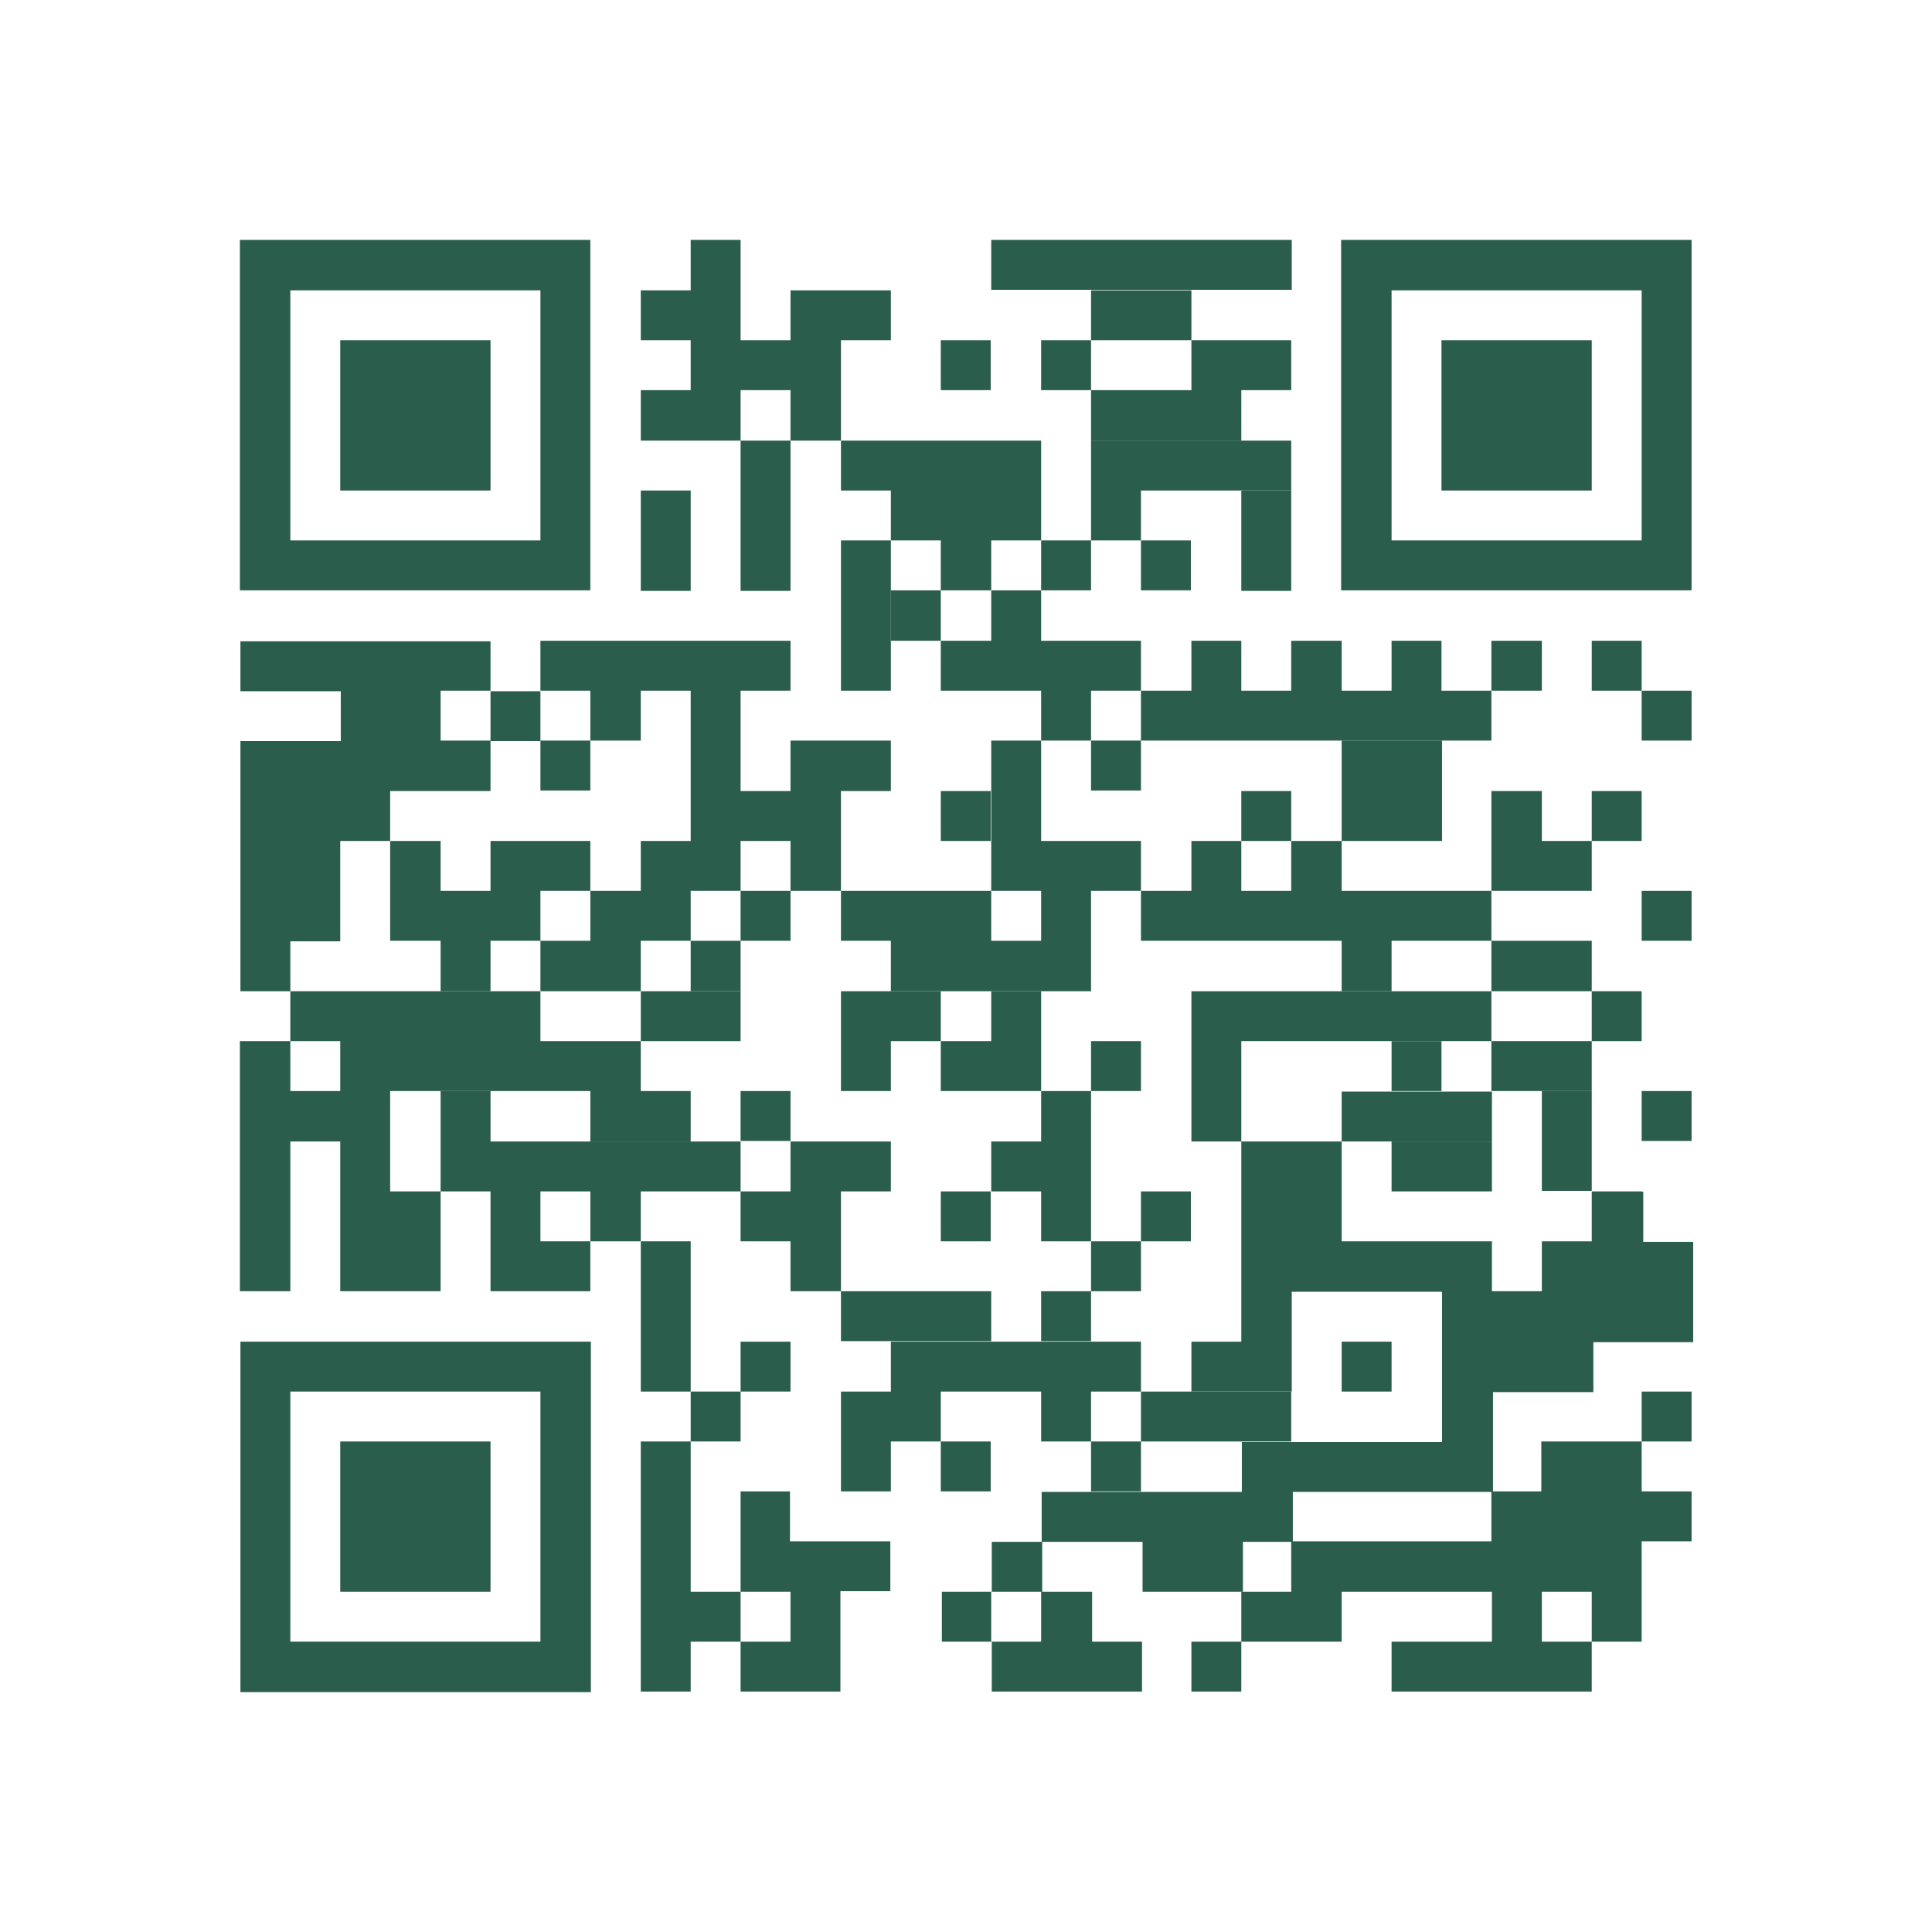
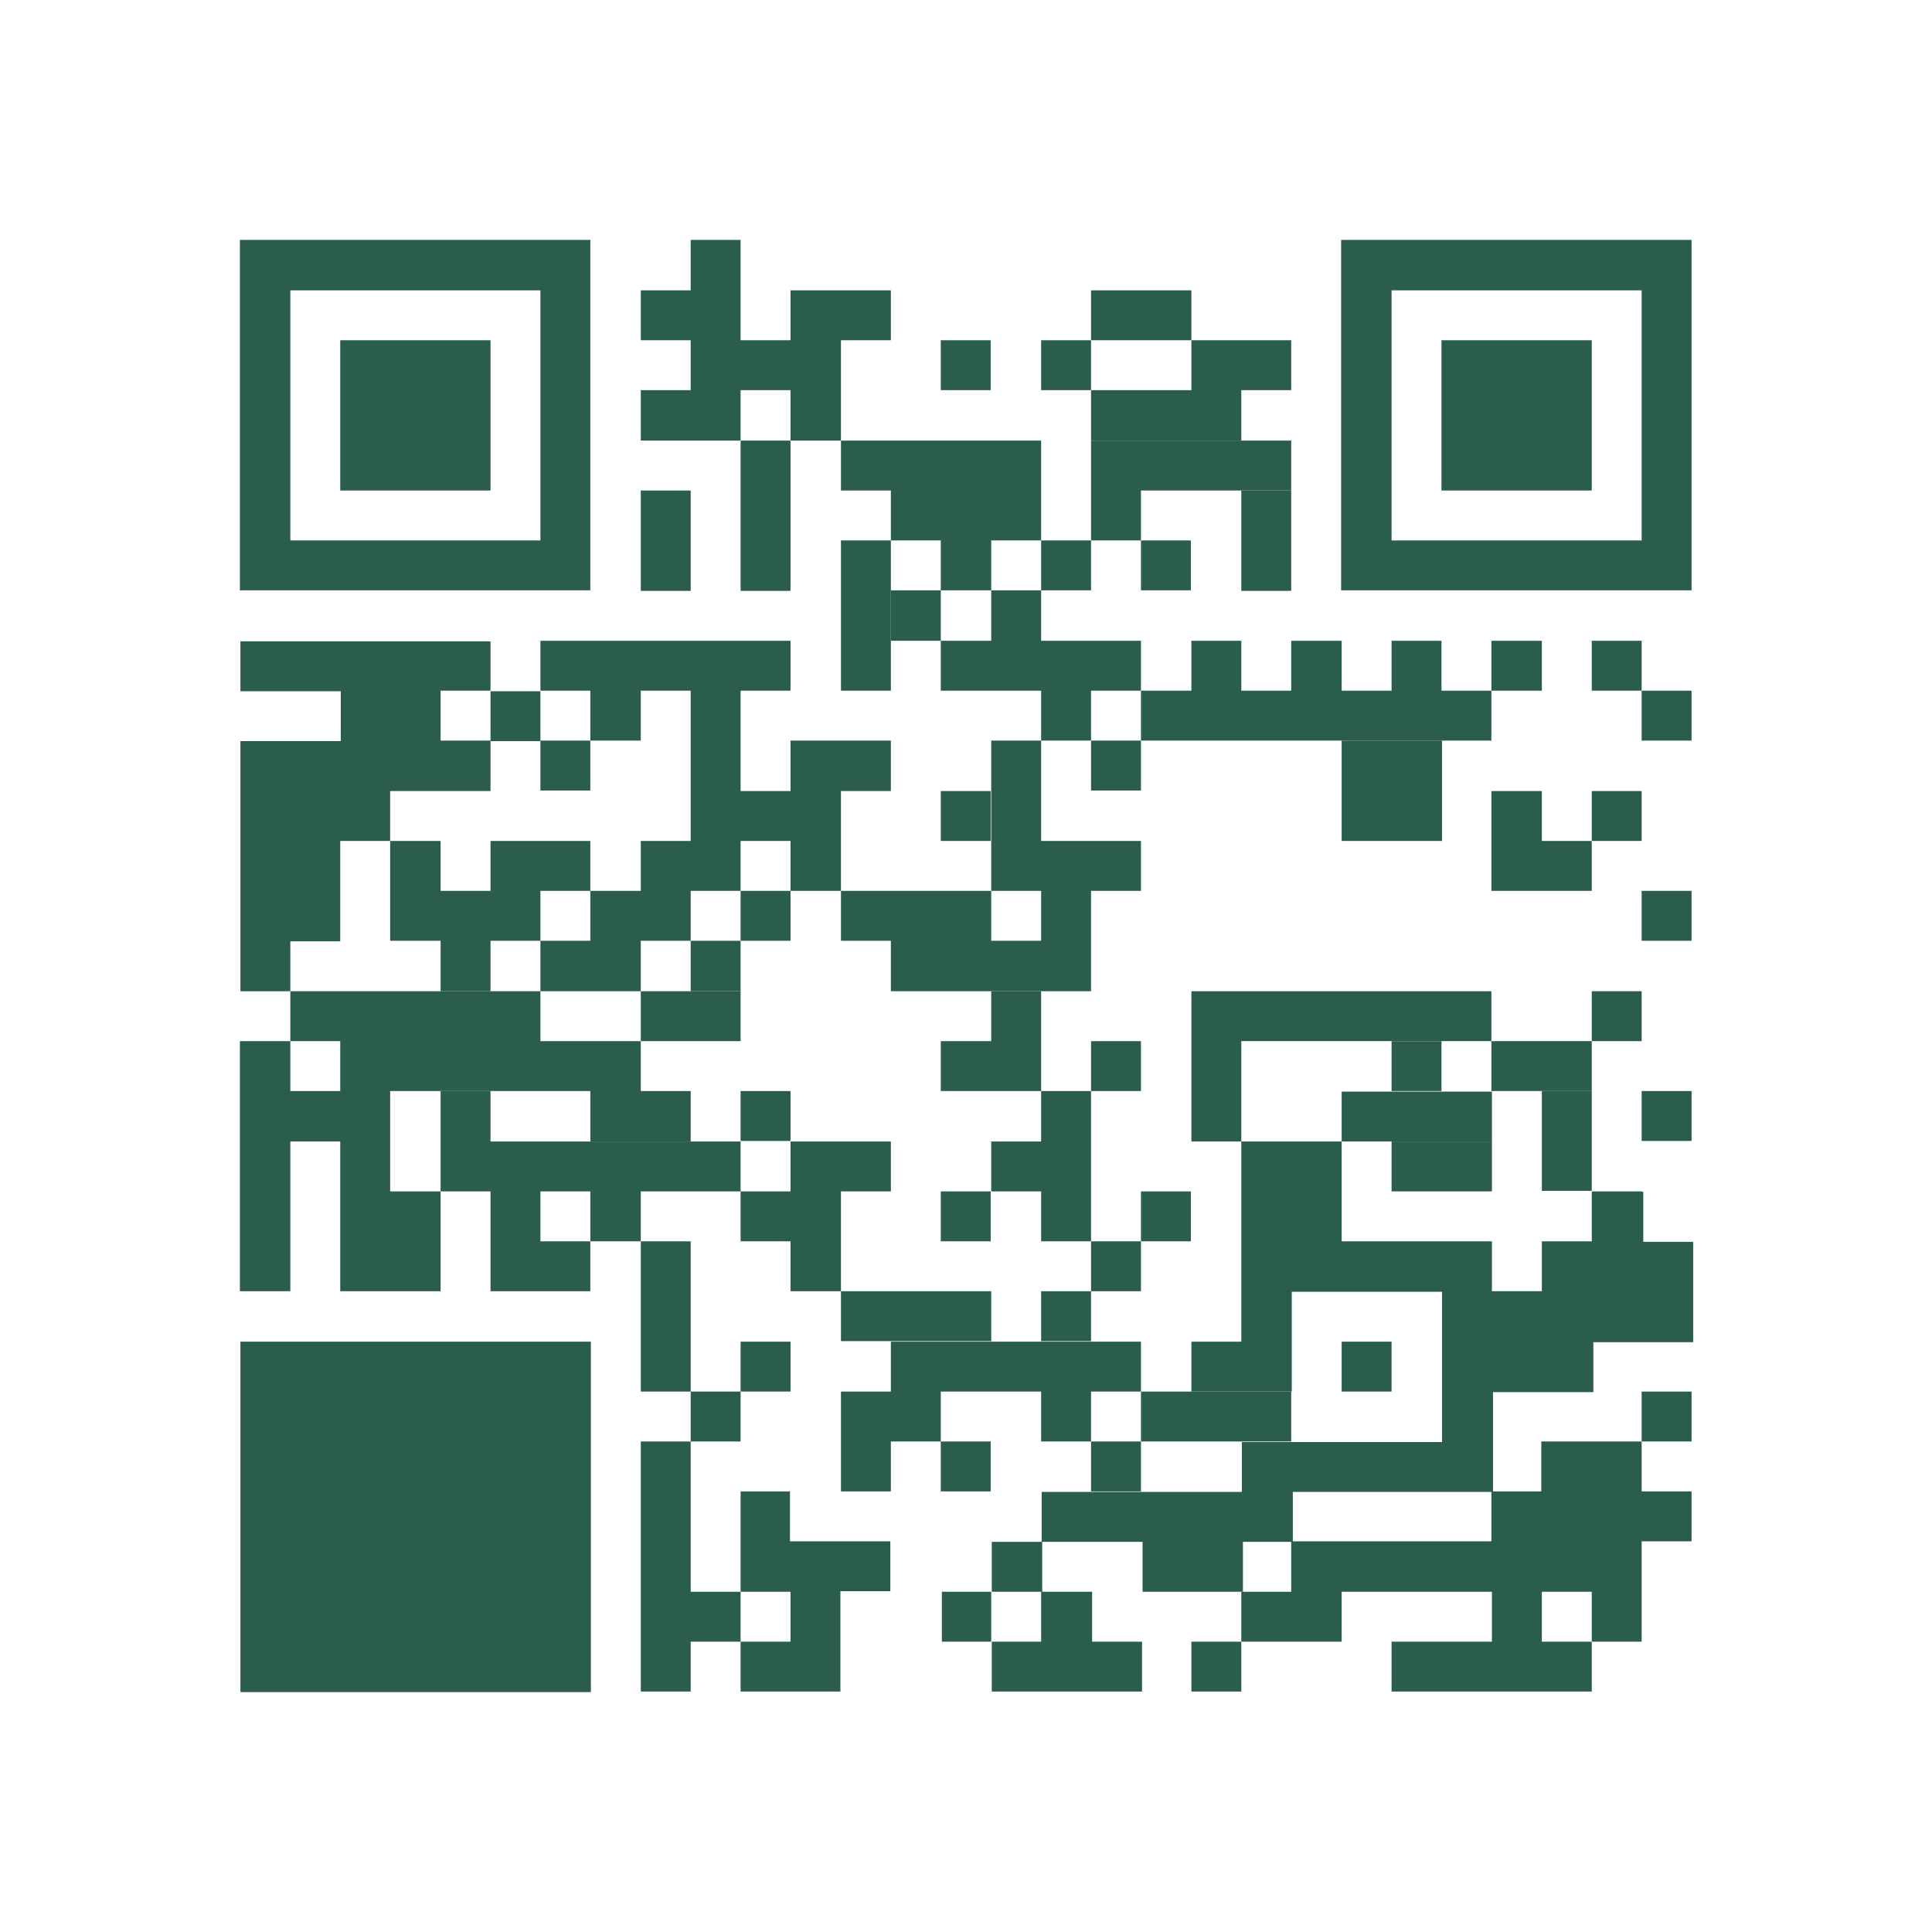
<svg xmlns="http://www.w3.org/2000/svg" id="Layer_2" data-name="Layer 2" viewBox="0 0 36 36">
  <defs>
    <style>
      .cls-1 {
        fill: none;
      }

      .cls-2 {
        fill: #2b5d4d;
      }
    </style>
  </defs>
  <g id="print_baskı" data-name="print/baskı">
    <g>
-       <rect class="cls-1" width="36" height="36" />
      <g>
        <rect class="cls-2" x="6.34" y="6.34" width="2.8" height="2.8" />
        <polygon class="cls-2" points="13.8 8.21 13.8 7.27 14.73 7.27 14.73 8.21 15.67 8.21 15.67 6.34 16.6 6.34 16.6 5.41 15.67 5.41 14.73 5.41 14.73 6.34 13.8 6.34 13.8 4.47 12.87 4.47 12.87 5.41 11.94 5.41 11.94 6.34 12.87 6.34 12.87 7.27 11.94 7.27 11.94 8.21 12.87 8.21 13.8 8.21" />
        <rect class="cls-2" x="13.8" y="8.21" width=".93" height="2.8" />
        <polygon class="cls-2" points="20.33 7.27 20.33 6.34 19.4 6.34 19.4 7.27 20.33 7.27 20.33 8.21 23.13 8.21 23.13 7.27 24.06 7.27 24.06 6.34 22.2 6.34 22.2 7.27 20.33 7.27" />
        <rect class="cls-2" x="11.94" y="9.14" width=".93" height="1.87" />
        <rect class="cls-2" x="11.94" y="23.13" width=".93" height="2.8" />
        <rect class="cls-2" x="20.33" y="5.41" width="1.87" height=".93" />
        <rect class="cls-2" x="17.53" y="6.34" width=".93" height=".93" />
        <polygon class="cls-2" points="20.33 11 20.33 10.07 21.26 10.07 21.26 9.14 24.06 9.14 24.06 8.21 20.33 8.21 20.33 9.14 20.33 10.07 19.4 10.07 19.4 11 20.33 11" />
        <rect class="cls-2" x="20.33" y="13.8" width=".93" height=".93" />
-         <rect class="cls-2" x="23.13" y="14.74" width=".93" height=".93" />
        <polygon class="cls-2" points="29.66 16.6 29.66 15.67 28.73 15.67 28.73 14.74 27.79 14.74 27.79 15.67 27.79 16.6 28.73 16.6 29.66 16.6" />
        <rect class="cls-2" x="25.93" y="21.27" width="1.87" height=".93" />
        <rect class="cls-2" x="21.26" y="10.07" width=".93" height=".93" />
        <polygon class="cls-2" points="24.06 11.94 24.06 12.87 23.13 12.87 23.13 11.94 22.2 11.94 22.2 12.87 21.26 12.87 21.26 11.94 19.4 11.94 19.4 11 18.47 11 18.47 11.94 17.53 11.94 17.53 11 18.47 11 18.47 10.07 19.4 10.07 19.4 9.14 19.4 8.21 15.67 8.21 15.67 9.14 16.6 9.14 16.6 10.07 17.53 10.07 17.53 11 16.6 11 16.6 11.94 17.53 11.94 17.53 12.87 19.4 12.87 19.4 13.8 20.33 13.8 20.33 12.87 21.26 12.87 21.26 13.8 27.79 13.8 27.79 12.87 28.73 12.87 28.73 11.94 27.79 11.94 27.79 12.87 26.86 12.87 26.86 11.94 25.93 11.94 25.93 12.87 25 12.87 25 11.94 24.06 11.94" />
        <rect class="cls-2" x="25.93" y="19.4" width=".93" height=".93" />
        <rect class="cls-2" x="25" y="13.8" width="1.87" height="1.87" />
        <rect class="cls-2" x="29.66" y="11.94" width=".93" height=".93" />
        <rect class="cls-2" x="29.66" y="14.74" width=".93" height=".93" />
        <rect class="cls-2" x="29.66" y="18.47" width=".93" height=".93" />
        <path class="cls-2" d="M30.59,22.2h-.93v.93h-.93v.93h-.93v-.93h-2.8v-1.86h2.8v-.93h-2.8v.93h-1.87v-1.87h4.66v.93h1.87v-.93h-1.87v-.93h-4.66s-.93,0-.93,0h0v2.8h.93v3.73h-.93v.93h1.87v-.93h0v-.93h.93s1.87,0,1.87,0v2.8h-3.73v.93h-3.73v.93h-.93v.93h-.93v.93h.93v.93h2.8v-.93h-.93v-.93h-.93v-.93h1.87v.93h1.87v-.93h.93v-.93h3.73v-.93h0v-.93h1.87v-.93h-1.87,3.73v-1.87h-.93v-.93ZM19.4,30.59h-.93v-.93h.93v.93Z" />
        <rect class="cls-2" x="30.59" y="12.87" width=".93" height=".93" />
        <rect class="cls-2" x="30.59" y="16.6" width=".93" height=".93" />
        <rect class="cls-2" x="15.67" y="10.07" width=".93" height="2.8" />
        <polygon class="cls-2" points="18.47 16.6 19.4 16.6 19.4 16.6 19.4 17.53 18.47 17.53 18.47 17.53 18.47 16.6 15.67 16.6 15.67 17.53 16.6 17.53 16.6 18.47 18.47 18.47 18.47 18.47 20.33 18.47 20.33 17.53 20.33 16.6 21.26 16.6 21.26 15.67 19.4 15.67 19.4 13.8 18.47 13.8 18.47 16.6" />
        <rect class="cls-2" x="10.07" y="13.8" width=".93" height=".93" />
        <rect class="cls-2" x="17.53" y="14.74" width=".93" height=".93" />
        <rect class="cls-2" x="30.59" y="20.33" width=".93" height=".93" />
        <rect class="cls-2" x="30.59" y="25.93" width=".93" height=".93" />
        <rect class="cls-2" x="28.73" y="20.33" width=".93" height="1.86" />
        <rect class="cls-2" x="21.26" y="22.2" width=".93" height=".93" />
        <rect class="cls-2" x="25" y="25" width=".93" height=".93" />
        <polygon class="cls-2" points="20.33 21.27 20.33 20.33 19.4 20.33 19.4 21.27 18.47 21.27 18.47 22.2 19.4 22.2 19.4 23.13 20.33 23.13 20.33 22.2 20.33 21.27" />
        <rect class="cls-2" x="20.33" y="19.4" width=".93" height=".93" />
        <rect class="cls-2" x="20.33" y="23.13" width=".93" height=".93" />
        <rect class="cls-2" x="19.4" y="24.06" width=".93" height=".93" />
        <rect class="cls-2" x="15.67" y="24.06" width="2.8" height=".93" />
        <polygon class="cls-2" points="17.53 25.93 19.4 25.93 19.4 26.86 20.33 26.86 20.33 25.93 21.26 25.93 21.26 25 16.6 25 16.6 25.93 15.67 25.93 15.67 26.86 15.67 27.79 16.6 27.79 16.6 26.86 17.53 26.86 17.53 25.93" />
        <polygon class="cls-2" points="13.8 21.27 10.07 21.27 10.07 21.27 9.14 21.27 9.14 20.33 8.21 20.33 8.21 22.2 9.14 22.2 9.14 24.06 10.07 24.06 11 24.06 11 23.13 10.07 23.13 10.07 22.2 11 22.2 11 23.13 11.94 23.13 11.94 22.2 13.8 22.2 13.8 21.27" />
        <polygon class="cls-2" points="11 13.8 11.94 13.8 11.94 12.87 12.87 12.87 12.87 15.67 11.94 15.67 11.94 16.6 11 16.6 11 17.53 10.07 17.53 10.07 16.6 11 16.6 11 15.67 10.07 15.67 10.07 15.67 9.14 15.67 9.14 16.6 8.21 16.6 8.21 15.67 7.27 15.67 7.27 17.53 8.21 17.53 8.21 18.47 9.14 18.47 9.14 17.53 10.07 17.53 10.07 18.47 11.94 18.47 11.94 17.53 12.87 17.53 12.87 18.47 13.8 18.47 13.8 17.53 14.73 17.53 14.73 16.6 13.8 16.6 13.8 17.53 12.87 17.53 12.87 16.6 13.8 16.6 13.8 15.67 14.73 15.67 14.73 16.6 15.67 16.6 15.67 14.74 16.6 14.74 16.6 13.8 15.67 13.8 14.73 13.8 14.73 14.74 13.8 14.74 13.8 12.87 14.73 12.87 14.73 11.94 10.07 11.94 10.07 12.87 11 12.87 11 13.8" />
-         <polygon class="cls-2" points="16.6 18.47 16.6 18.47 15.67 18.47 15.67 20.33 16.6 20.33 16.6 19.4 17.53 19.4 17.53 18.47 16.6 18.47" />
        <polygon class="cls-2" points="18.47 20.33 18.47 20.33 19.4 20.33 19.4 18.47 18.47 18.47 18.47 19.4 17.53 19.4 17.53 20.33 18.47 20.33" />
        <rect class="cls-2" x="17.53" y="22.2" width=".93" height=".93" />
        <rect class="cls-2" x="13.8" y="20.33" width=".93" height=".93" />
        <polygon class="cls-2" points="14.73 23.13 14.73 24.06 15.67 24.06 15.67 22.2 16.6 22.2 16.6 21.27 15.67 21.27 14.73 21.27 14.73 22.2 13.8 22.2 13.8 23.13 14.73 23.13" />
        <rect class="cls-2" x="17.53" y="26.86" width=".93" height=".93" />
        <polygon class="cls-2" points="20.33 26.86 20.33 27.79 21.26 27.79 21.26 26.86 24.06 26.86 24.06 25.93 21.26 25.93 21.26 26.86 20.33 26.86" />
        <path class="cls-2" d="M14.73,27.79h-.93v1.87h-.93v-2.8h.93v-.93h.93v-.93h-.93v.93h-.93v.93h-.93v4.66h.93v-.93h.93v.93h.93s.93,0,.93,0v-1.87h.93v-.93h-1.87v-.93ZM14.73,30.59h-.93v-.93h.93v.93Z" />
-         <polygon class="cls-2" points="25 17.53 25 18.47 25.93 18.47 25.93 17.53 27.79 17.53 27.79 18.47 29.66 18.47 29.66 17.53 27.79 17.53 27.79 16.6 25 16.6 25 15.67 24.06 15.67 24.06 16.6 23.13 16.6 23.13 15.67 22.2 15.67 22.2 16.6 21.26 16.6 21.26 17.53 25 17.53" />
        <path class="cls-2" d="M24.06,28.73v.93h-.93v.93h-.93v.93h.93v-.93h1.87v-.93h2.8v.93h-1.87v.93h3.73v-.93h.93v-1.87h.93v-.93h-.93v-.93h-1.87v.93h-.93v.93h-3.73ZM29.66,30.59h-.93v-.93h.93v.93Z" />
        <polygon class="cls-2" points="5.41 21.27 6.34 21.27 6.34 24.06 7.27 24.06 8.21 24.06 8.21 22.2 7.27 22.2 7.27 21.27 7.27 20.33 11 20.33 11 21.27 12.87 21.27 12.87 20.33 11.94 20.33 11.94 19.4 13.8 19.4 13.8 18.47 11.94 18.47 11.94 19.4 10.07 19.4 10.07 18.47 5.41 18.47 5.41 19.4 6.34 19.4 6.34 20.33 5.41 20.33 5.41 19.4 4.47 19.4 4.47 24.06 5.41 24.06 5.41 21.27" />
        <path class="cls-2" d="M6.34,17.53v-1.86h.93v-.93h1.87v-.93h.93v-.93h-.93v-.93h-4.66v.93h1.87v.93h-1.87v4.66h.93v-.93h.93ZM8.21,12.87h.93v.93h-.93v-.93Z" />
        <rect class="cls-2" x="23.13" y="9.14" width=".93" height="1.87" />
-         <rect class="cls-2" x="18.47" y="4.47" width="5.6" height=".93" />
        <path class="cls-2" d="M10.07,11h.93v-6.53h-6.53v6.53h5.6ZM5.41,5.41h4.66v4.66h-4.66v-4.66Z" />
        <rect class="cls-2" x="6.34" y="26.86" width="2.8" height="2.8" />
-         <path class="cls-2" d="M5.41,25h-.93v6.53h6.53v-6.53h-5.6ZM10.07,30.59h-4.66v-4.66h4.66v4.66Z" />
+         <path class="cls-2" d="M5.41,25h-.93v6.53h6.53v-6.53h-5.6ZM10.07,30.59h-4.66h4.66v4.66Z" />
        <rect class="cls-2" x="26.86" y="6.34" width="2.8" height="2.8" />
        <path class="cls-2" d="M30.59,11h.93v-6.53h-6.53v6.53h5.6ZM25.93,5.41h4.66v4.66h-4.66v-4.66Z" />
      </g>
    </g>
  </g>
</svg>